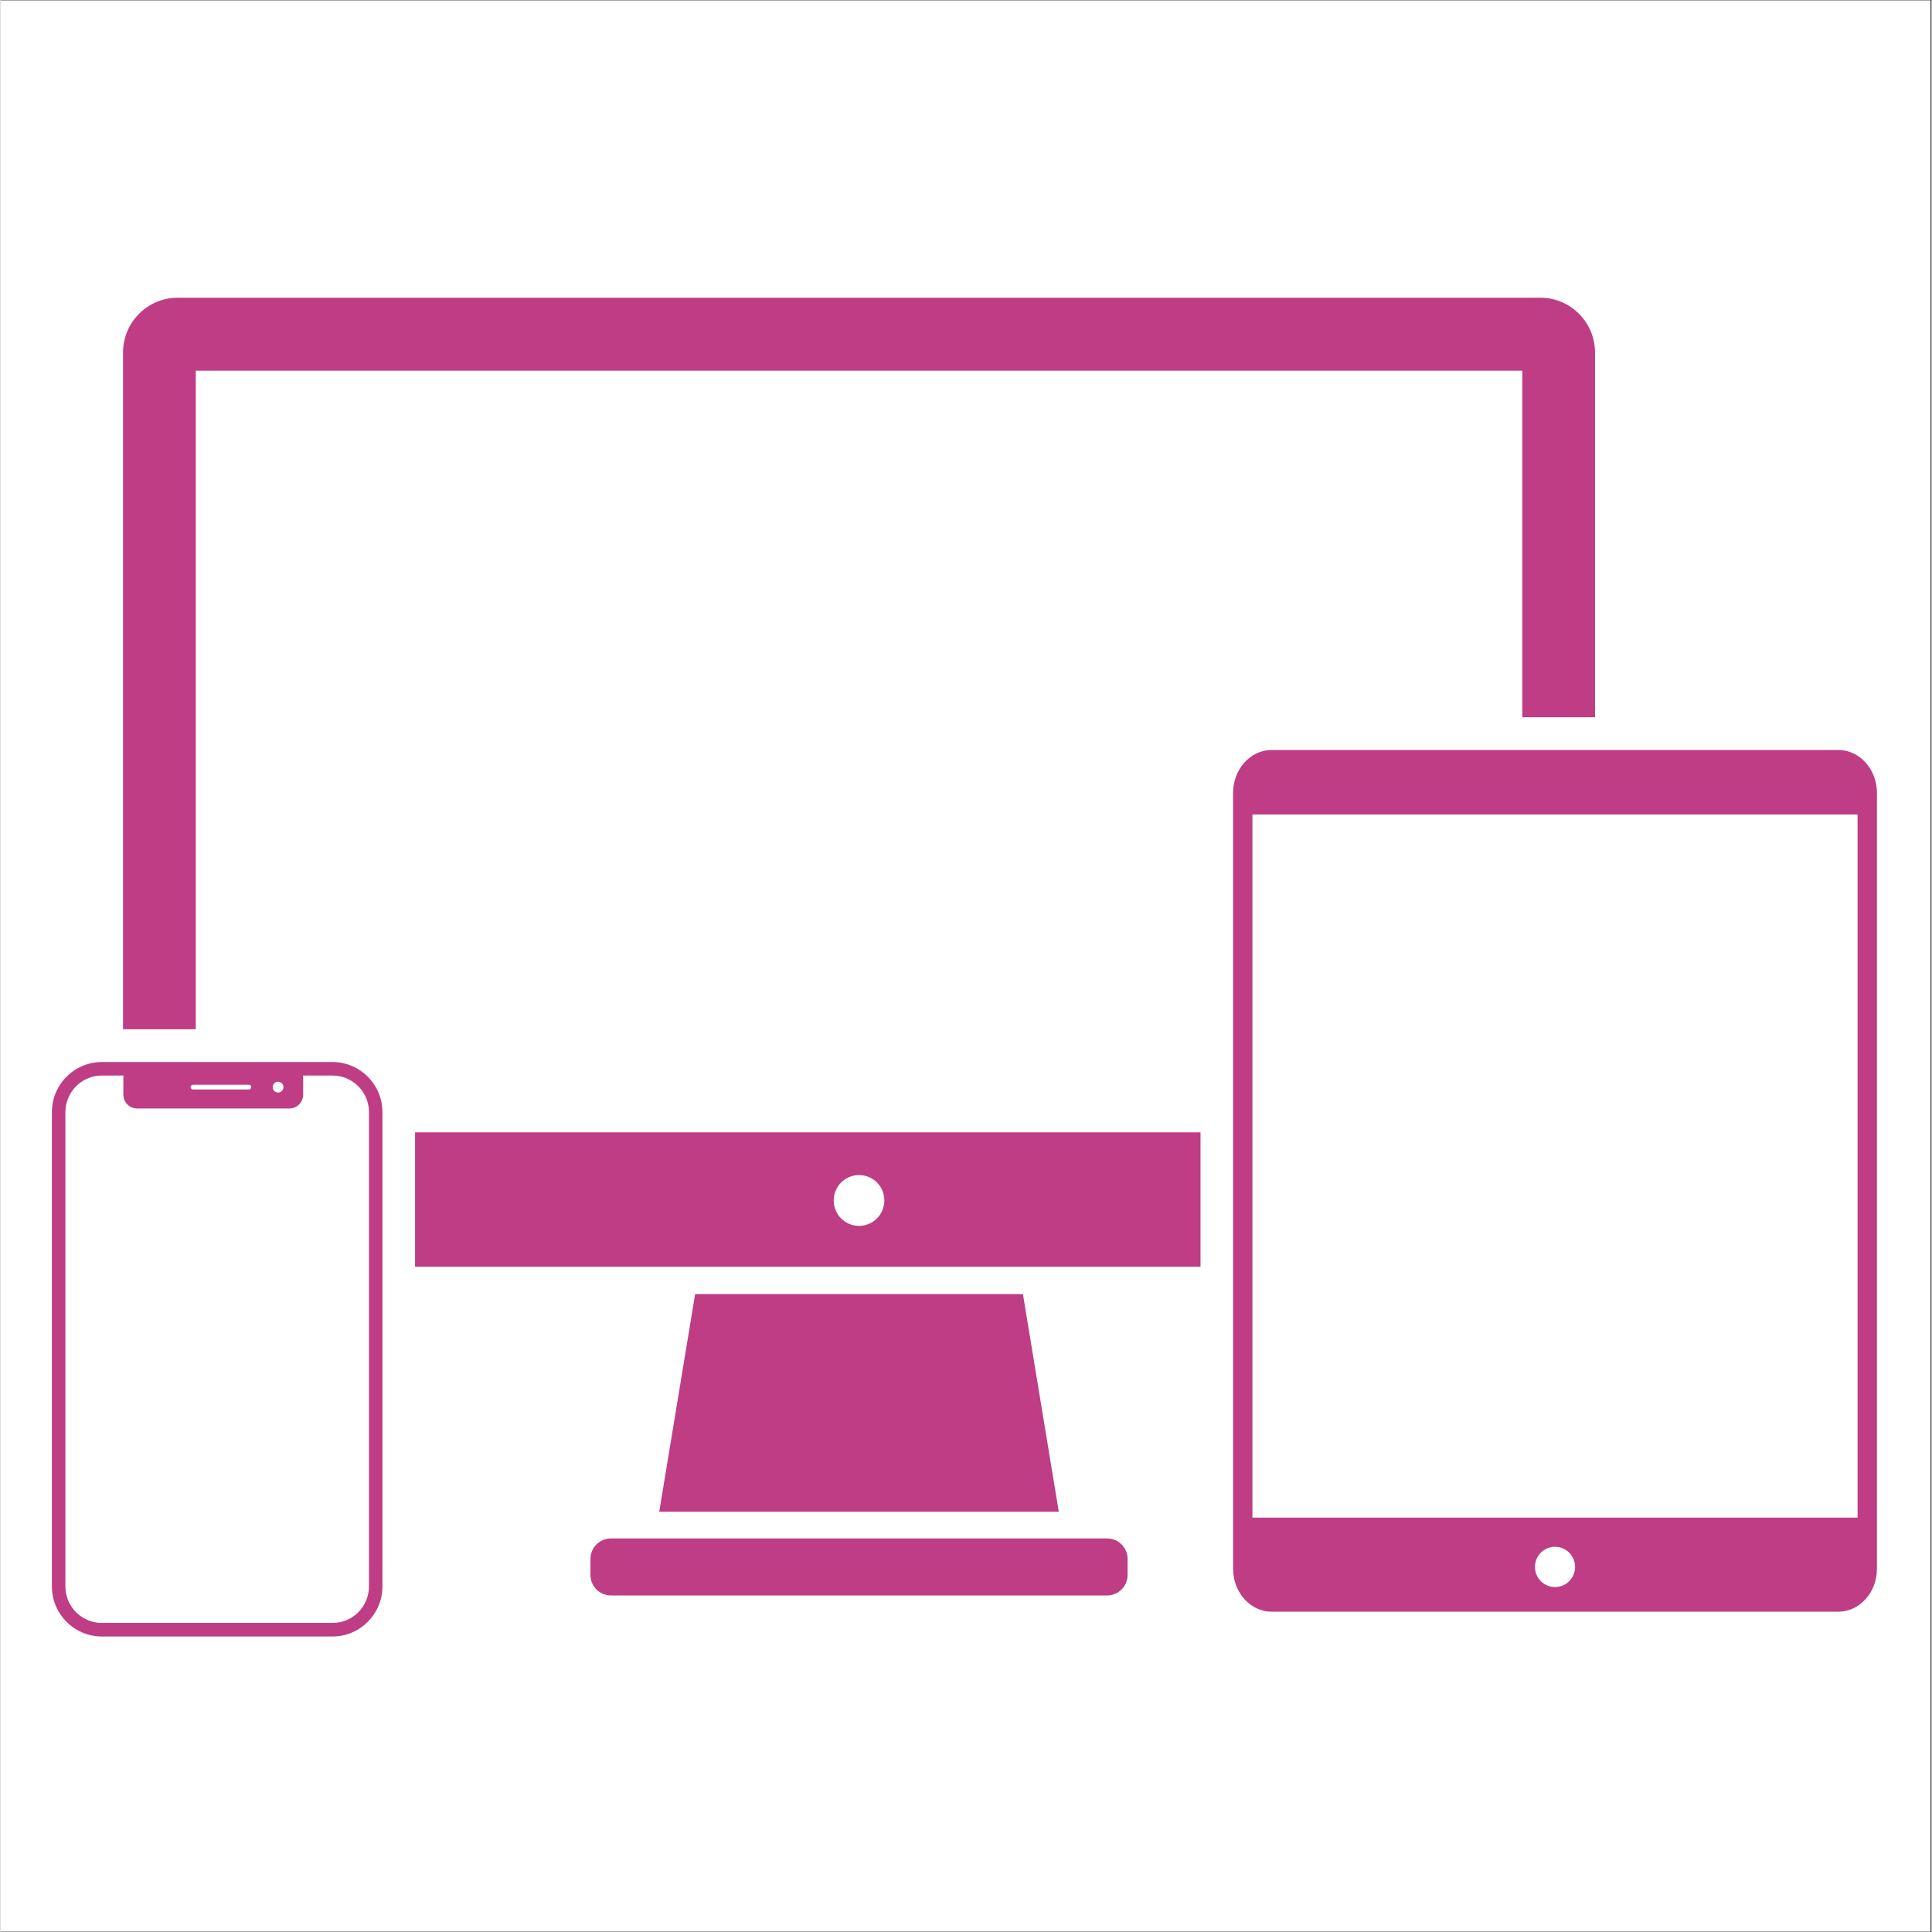
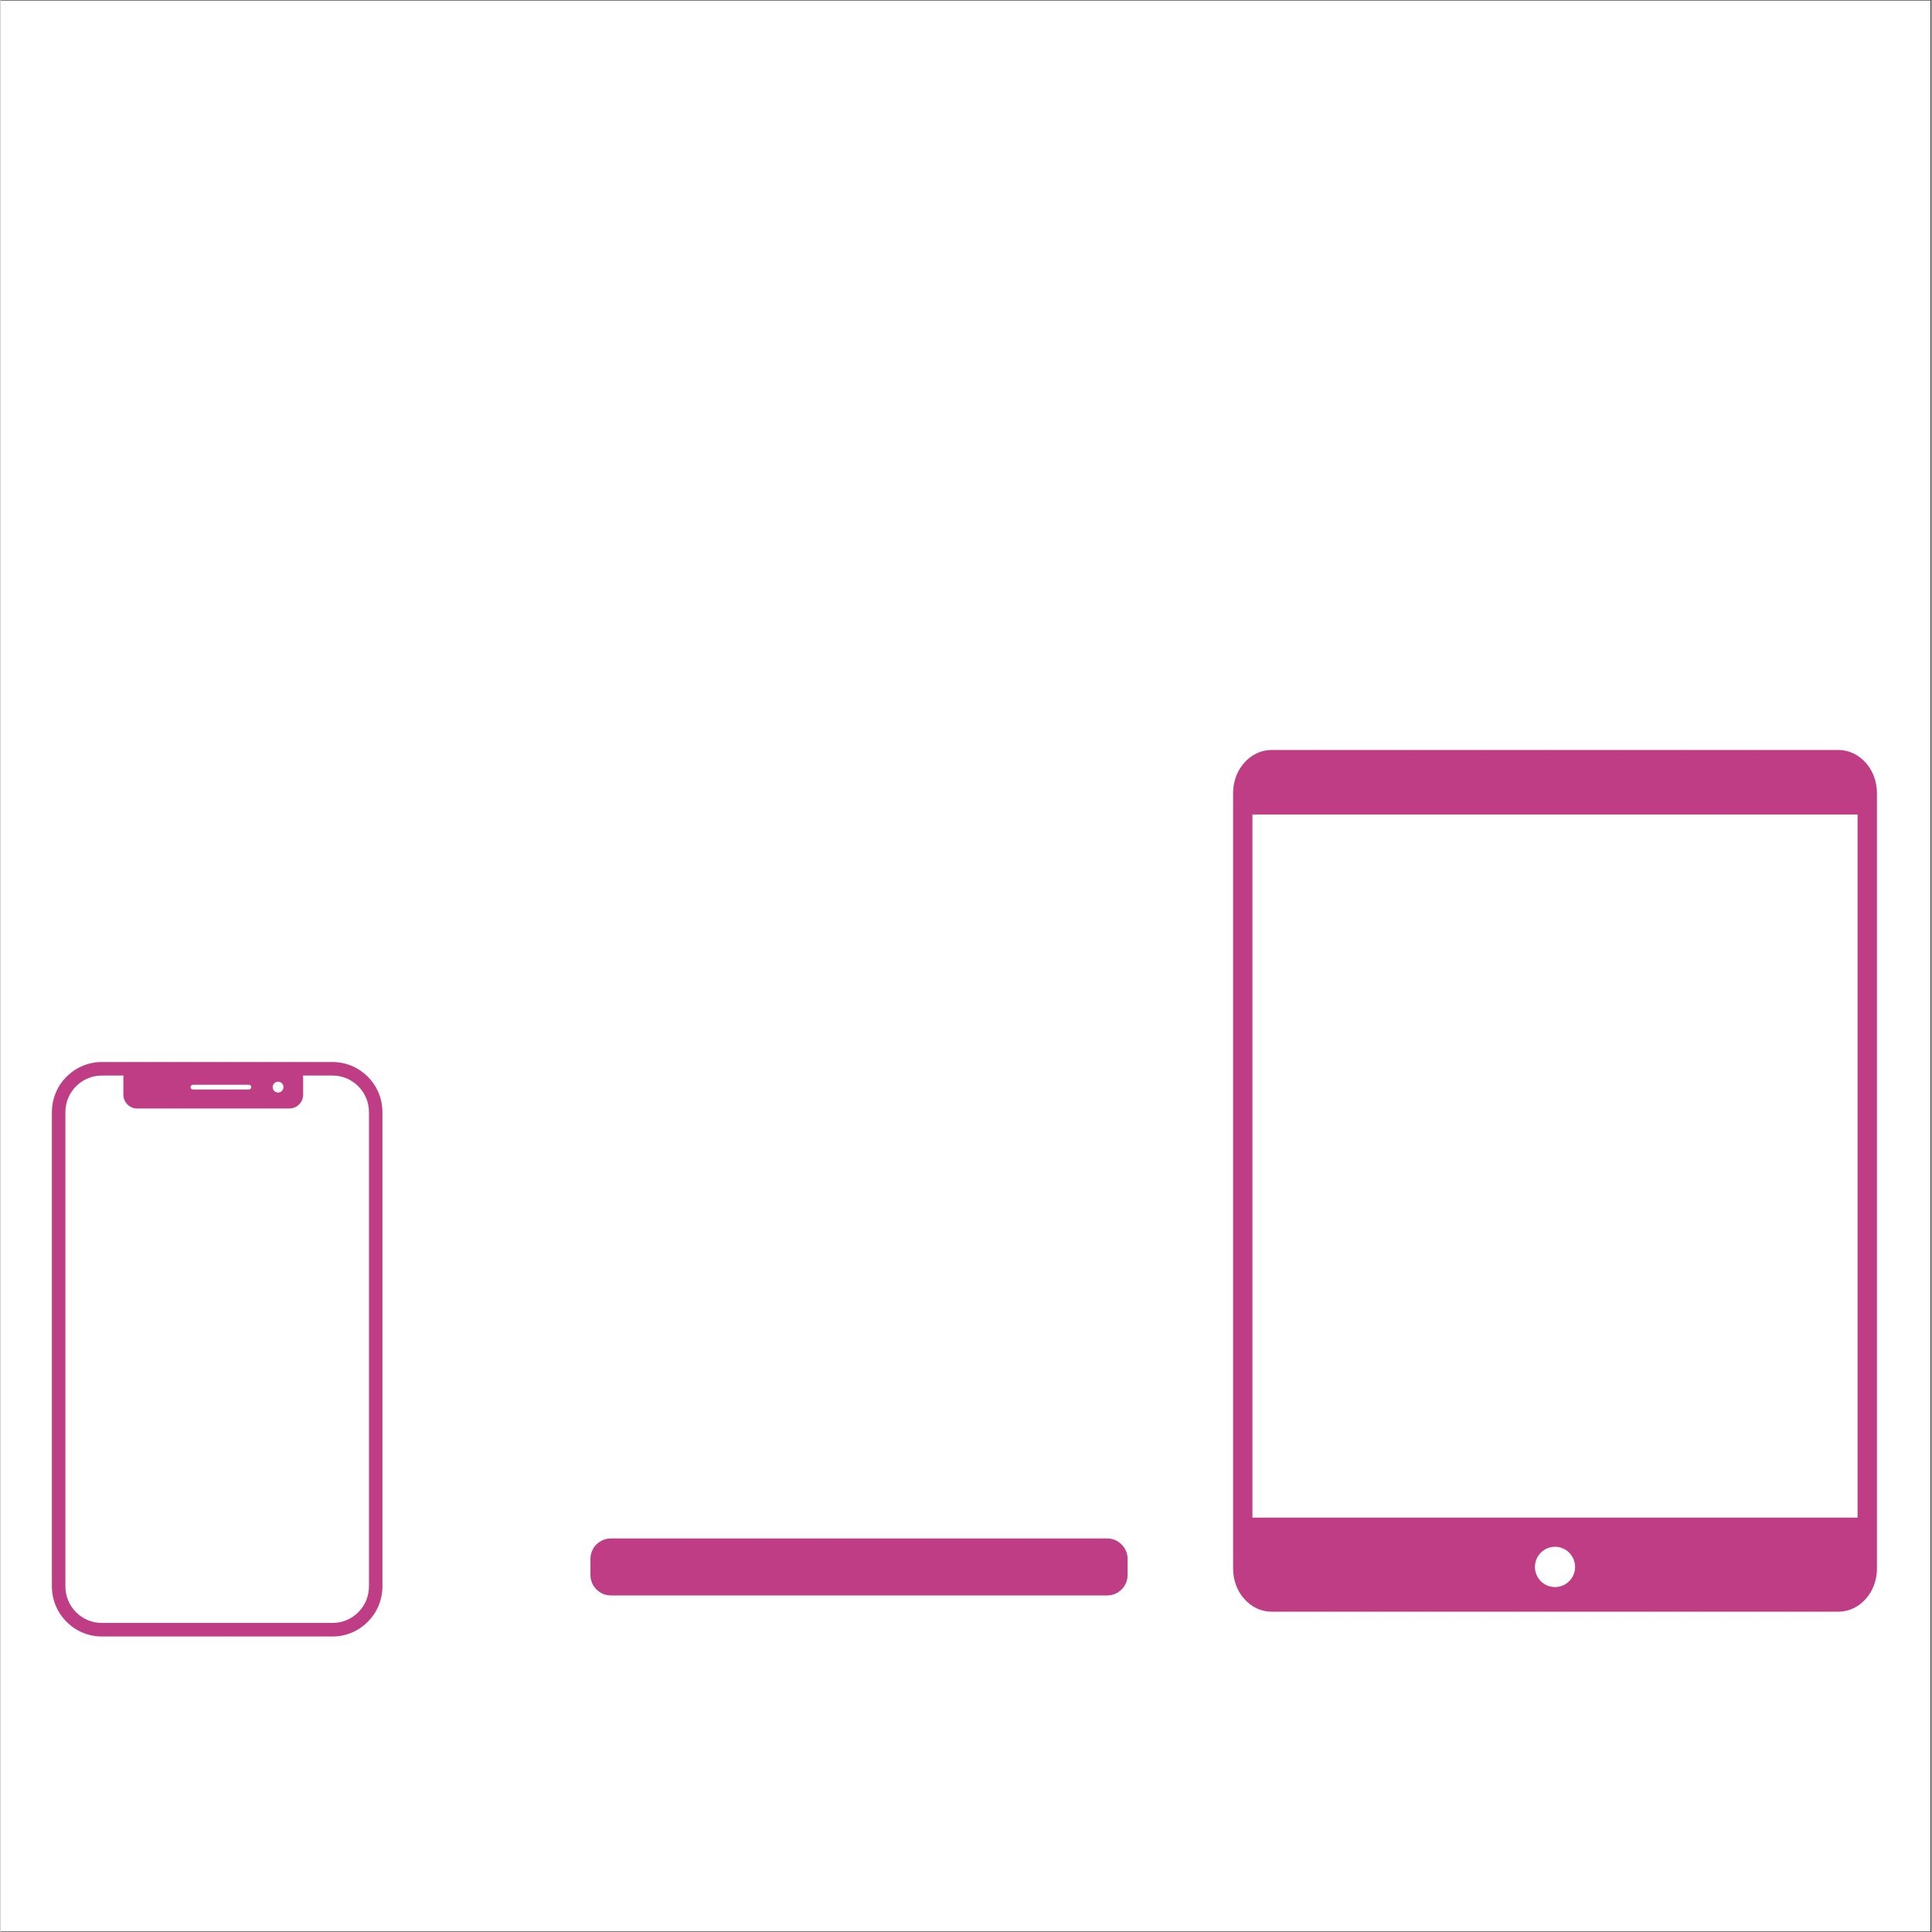
<svg xmlns="http://www.w3.org/2000/svg" width="300" zoomAndPan="magnify" viewBox="0 0 224.88 225" height="300" preserveAspectRatio="xMidYMid meet" version="1.0">
  <rect x="0" y="0" width="224.88" height="225" fill="#333333" stroke="none" />
  <defs>
    <clipPath id="8684e0c6dc">
      <path d="M 0 0.059 L 224.762 0.059 L 224.762 224.938 L 0 224.938 Z M 0 0.059 " clip-rule="nonzero" />
    </clipPath>
    <clipPath id="13e461e733">
      <path d="M 5.824 123 L 45 123 L 45 190.586 L 5.824 190.586 Z M 5.824 123 " clip-rule="nonzero" />
    </clipPath>
    <clipPath id="83b584776a">
      <path d="M 14 34.672 L 186 34.672 L 186 120 L 14 120 Z M 14 34.672 " clip-rule="nonzero" />
    </clipPath>
    <clipPath id="1cb5c84851">
      <path d="M 143 87 L 218.711 87 L 218.711 188 L 143 188 Z M 143 87 " clip-rule="nonzero" />
    </clipPath>
  </defs>
  <g clip-path="url(#8684e0c6dc)">
    <path fill="#ffffff" d="M 0 0.059 L 224.879 0.059 L 224.879 224.941 L 0 224.941 Z M 0 0.059 " fill-opacity="1" fill-rule="nonzero" />
-     <path fill="#ffffff" d="M 0 0.059 L 224.879 0.059 L 224.879 224.941 L 0 224.941 Z M 0 0.059 " fill-opacity="1" fill-rule="nonzero" />
  </g>
-   <path fill="#be3d84" d="M 119.07 150.711 L 123.246 176.059 L 76.715 176.059 L 80.895 150.711 L 119.07 150.711 " fill-opacity="1" fill-rule="nonzero" />
  <path fill="#be3d84" d="M 71.078 179.168 L 128.887 179.168 C 130.191 179.168 131.258 180.238 131.258 181.547 L 131.258 183.422 C 131.258 184.734 130.191 185.805 128.887 185.805 L 71.078 185.805 C 69.773 185.805 68.703 184.734 68.703 183.422 L 68.703 181.547 C 68.703 180.238 69.773 179.168 71.078 179.168 " fill-opacity="1" fill-rule="nonzero" />
  <g clip-path="url(#13e461e733)">
    <path fill="#be3d84" d="M 7.555 129.516 C 7.555 127.168 9.461 125.258 11.797 125.258 L 14.336 125.258 C 14.312 125.359 14.305 125.465 14.305 125.574 L 14.305 127.48 C 14.305 128.371 15.027 129.094 15.914 129.094 L 33.637 129.094 C 34.527 129.094 35.246 128.371 35.246 127.48 L 35.246 125.574 C 35.246 125.465 35.234 125.359 35.219 125.258 L 38.672 125.258 C 41.008 125.258 42.91 127.168 42.91 129.516 L 42.91 184.754 C 42.91 187.102 41.008 189.008 38.672 189.008 L 11.797 189.008 C 9.461 189.008 7.555 187.102 7.555 184.754 Z M 32.953 126.605 C 32.953 126.953 32.672 127.238 32.324 127.238 C 31.977 127.238 31.695 126.953 31.695 126.605 C 31.695 126.258 31.977 125.977 32.324 125.977 C 32.672 125.977 32.953 126.258 32.953 126.605 Z M 29.199 126.605 C 29.199 126.758 29.078 126.883 28.926 126.883 L 22.41 126.883 C 22.258 126.883 22.137 126.758 22.137 126.605 C 22.137 126.453 22.258 126.332 22.41 126.332 L 28.926 126.332 C 29.078 126.332 29.199 126.453 29.199 126.605 Z M 5.984 129.516 L 5.984 184.754 C 5.984 187.969 8.594 190.586 11.797 190.586 L 38.672 190.586 C 41.871 190.586 44.477 187.969 44.477 184.754 L 44.477 129.516 C 44.477 126.297 41.871 123.684 38.672 123.684 L 11.797 123.684 C 8.594 123.684 5.984 126.297 5.984 129.516 " fill-opacity="1" fill-rule="nonzero" />
  </g>
-   <path fill="#be3d84" d="M 102.93 139.805 C 102.93 141.441 101.613 142.766 99.98 142.766 C 98.352 142.766 97.035 141.441 97.035 139.805 C 97.035 138.168 98.352 136.848 99.98 136.848 C 101.613 136.848 102.93 138.168 102.93 139.805 Z M 139.75 131.875 L 48.277 131.875 L 48.277 147.523 L 139.75 147.523 L 139.75 131.875 " fill-opacity="1" fill-rule="nonzero" />
  <g clip-path="url(#83b584776a)">
-     <path fill="#be3d84" d="M 177.227 43.168 L 22.738 43.168 L 22.738 119.871 L 14.27 119.871 L 14.27 41.047 C 14.27 37.539 17.129 34.672 20.625 34.672 L 179.34 34.672 C 182.836 34.672 185.695 37.539 185.695 41.047 L 185.695 83.531 L 177.227 83.531 L 177.227 43.168 " fill-opacity="1" fill-rule="nonzero" />
-   </g>
+     </g>
  <g clip-path="url(#1cb5c84851)">
    <path fill="#be3d84" d="M 145.797 94.852 L 216.273 94.852 L 216.273 176.742 L 145.797 176.742 Z M 178.699 182.484 C 178.699 181.191 179.742 180.137 181.035 180.137 C 182.328 180.137 183.375 181.191 183.375 182.484 C 183.375 183.781 182.328 184.828 181.035 184.828 C 179.742 184.828 178.699 183.781 178.699 182.484 Z M 143.547 92.34 L 143.547 182.699 C 143.547 185.457 145.562 187.699 148.043 187.699 L 214.023 187.699 C 216.504 187.699 218.527 185.457 218.527 182.699 L 218.527 92.34 C 218.527 89.586 216.504 87.34 214.023 87.34 L 148.043 87.34 C 145.562 87.34 143.547 89.586 143.547 92.34 " fill-opacity="1" fill-rule="nonzero" />
  </g>
</svg>